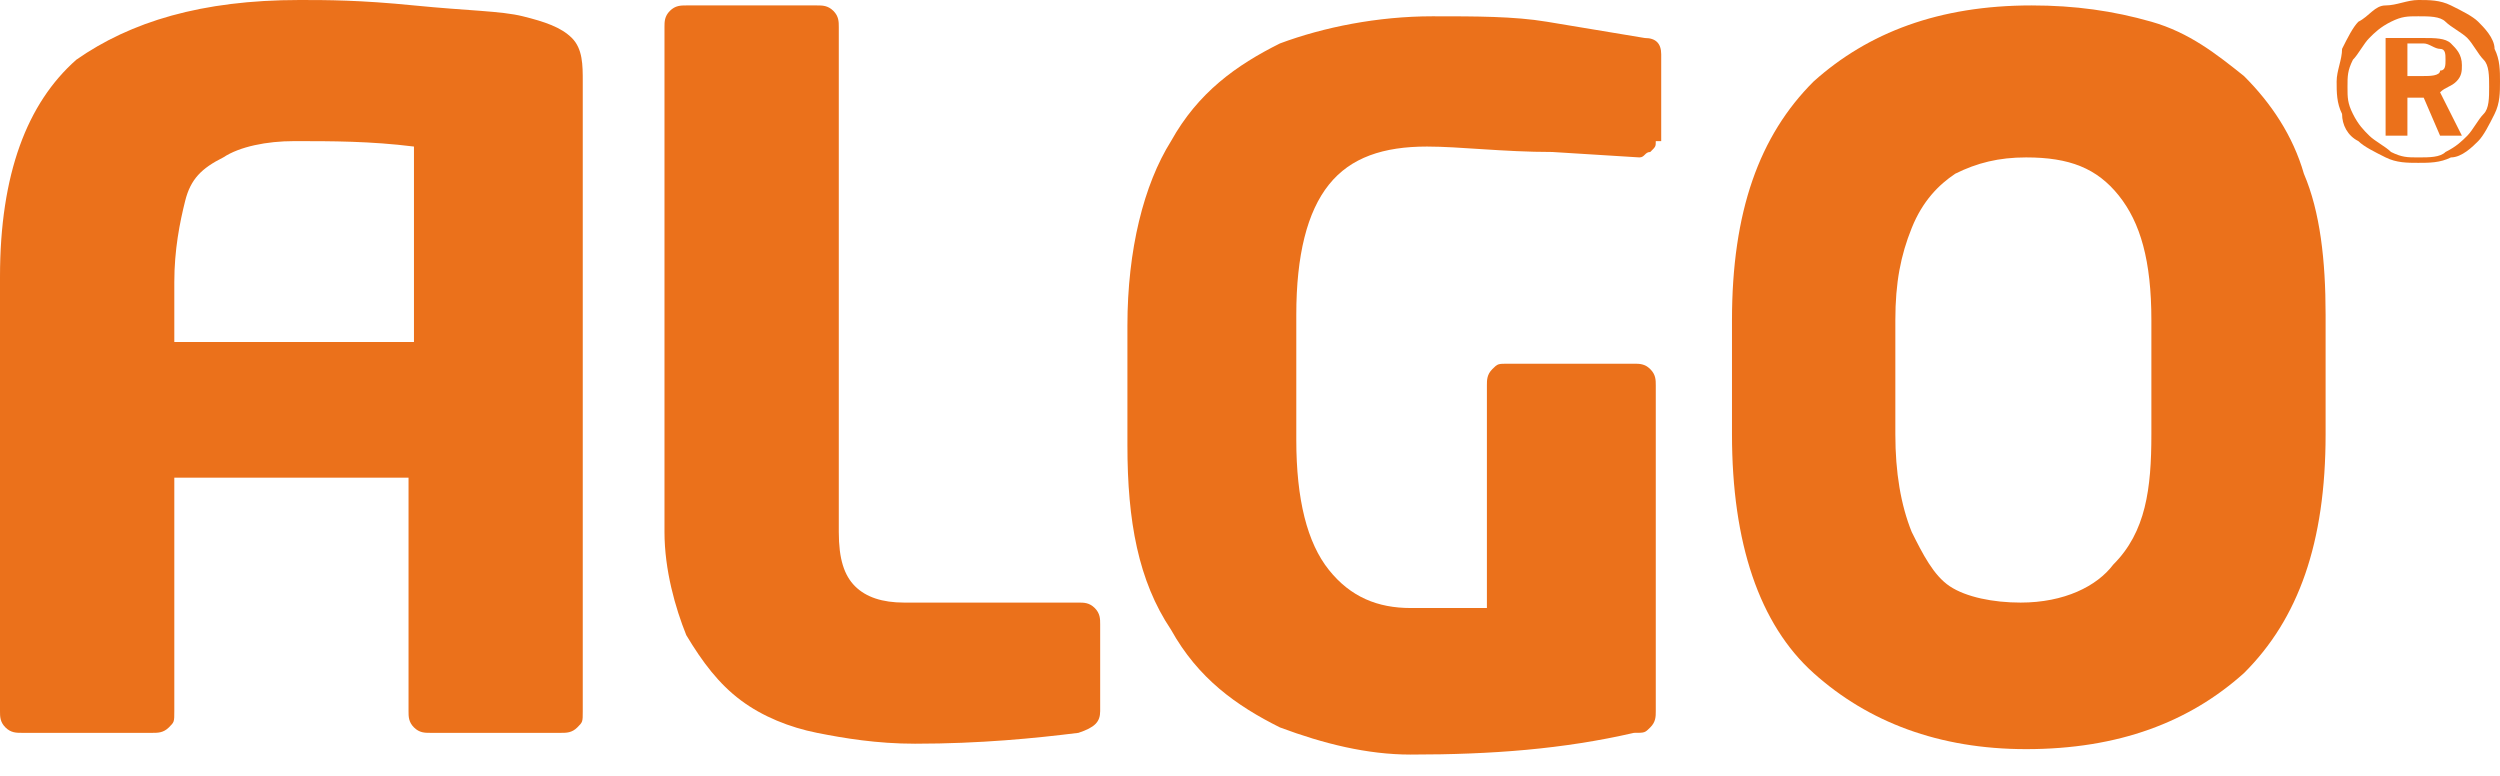
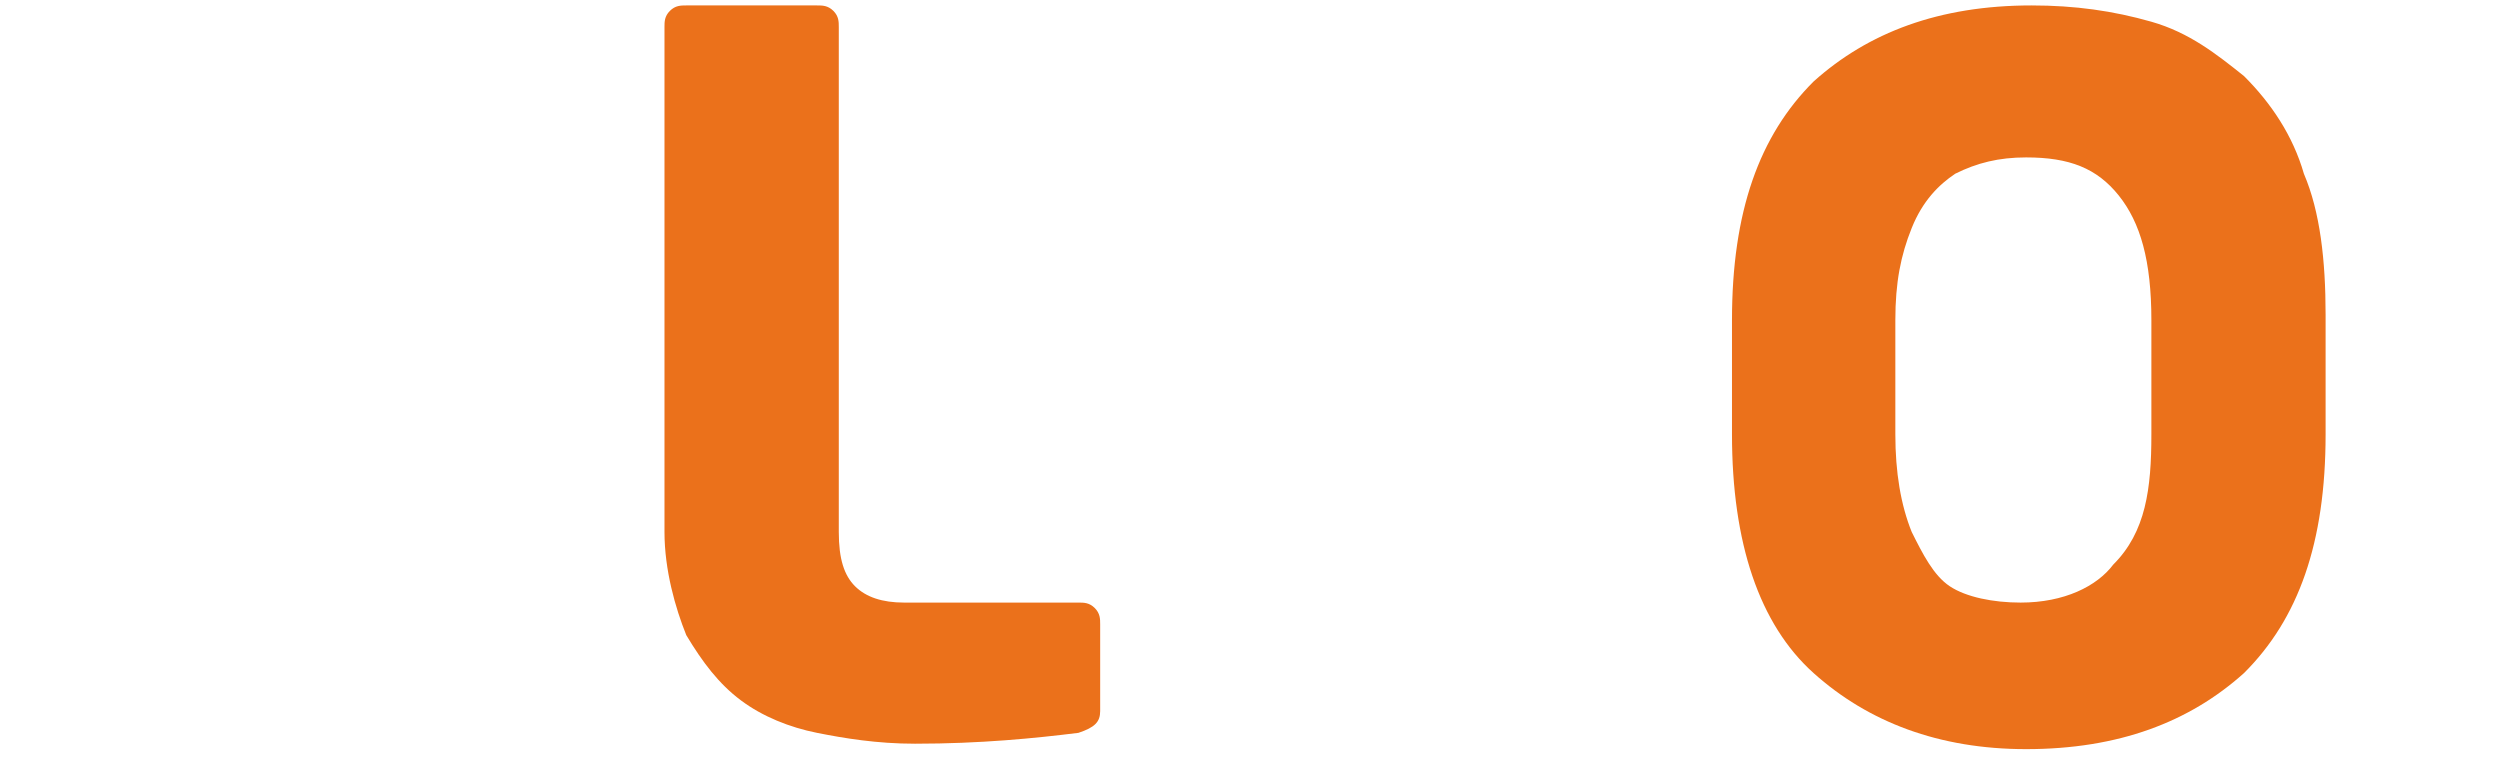
<svg xmlns="http://www.w3.org/2000/svg" width="29" height="9" viewBox="0 0 29 9" fill="none">
  <path fill-rule="evenodd" clip-rule="evenodd" d="M12.762 8.249C12.762 8.375 12.699 8.438 12.51 8.501C12.004 8.564 11.373 8.627 10.614 8.627C10.172 8.627 9.793 8.564 9.477 8.501C9.161 8.438 8.845 8.312 8.593 8.123C8.34 7.934 8.15 7.683 7.961 7.368C7.834 7.053 7.708 6.612 7.708 6.171V0.315C7.708 0.252 7.708 0.189 7.771 0.126C7.834 0.063 7.898 0.063 7.961 0.063H9.477C9.54 0.063 9.603 0.063 9.667 0.126C9.73 0.189 9.73 0.252 9.73 0.315V6.171C9.73 6.486 9.793 6.675 9.919 6.801C10.046 6.927 10.235 6.99 10.488 6.99H12.51C12.573 6.99 12.636 6.99 12.699 7.053C12.762 7.116 12.762 7.179 12.762 7.242V8.249V8.249Z" fill="#EB711B" />
-   <path fill-rule="evenodd" clip-rule="evenodd" d="M19.207 1.637C19.207 1.7 19.207 1.7 19.143 1.763C19.08 1.763 19.08 1.826 19.017 1.826L18.006 1.763C17.438 1.763 16.932 1.7 16.553 1.7C16.048 1.7 15.668 1.826 15.416 2.141C15.163 2.456 15.037 2.96 15.037 3.652V5.101C15.037 5.793 15.163 6.297 15.416 6.612C15.668 6.927 15.984 7.053 16.363 7.053C16.679 7.053 16.995 7.053 17.248 7.053V4.471C17.248 4.408 17.248 4.345 17.311 4.282C17.374 4.219 17.374 4.219 17.501 4.219H18.954C19.017 4.219 19.08 4.219 19.143 4.282C19.207 4.345 19.207 4.408 19.207 4.471V8.249C19.207 8.312 19.207 8.375 19.143 8.438C19.08 8.501 19.08 8.501 18.954 8.501C18.133 8.69 17.311 8.753 16.363 8.753C15.858 8.753 15.353 8.627 14.847 8.438C14.342 8.186 13.899 7.871 13.584 7.305C13.204 6.738 13.078 6.045 13.078 5.164V3.778C13.078 2.897 13.268 2.141 13.584 1.637C13.899 1.071 14.342 0.756 14.847 0.504C15.353 0.315 15.984 0.189 16.616 0.189C17.122 0.189 17.564 0.189 17.943 0.252C18.322 0.315 18.701 0.378 19.08 0.441C19.207 0.441 19.27 0.504 19.27 0.63V1.637H19.207Z" fill="#EB711B" />
  <path fill-rule="evenodd" clip-rule="evenodd" d="M24.956 5.038V3.715C24.956 3.023 24.829 2.582 24.577 2.267C24.324 1.952 24.008 1.826 23.503 1.826C23.187 1.826 22.934 1.889 22.681 2.015C22.492 2.141 22.302 2.33 22.176 2.645C22.049 2.96 21.986 3.275 21.986 3.715V5.038C21.986 5.479 22.049 5.856 22.176 6.171C22.302 6.423 22.428 6.675 22.618 6.801C22.808 6.927 23.123 6.99 23.439 6.99C23.945 6.99 24.324 6.801 24.514 6.549C24.893 6.171 24.956 5.667 24.956 5.038ZM26.977 5.038C26.977 6.297 26.662 7.179 26.03 7.808C25.398 8.375 24.577 8.69 23.503 8.69C22.492 8.69 21.67 8.375 21.038 7.808C20.407 7.242 20.091 6.297 20.091 5.038V3.715C20.091 2.456 20.407 1.574 21.038 0.945C21.67 0.378 22.492 0.063 23.566 0.063C24.071 0.063 24.514 0.126 24.956 0.252C25.398 0.378 25.714 0.63 26.03 0.882C26.346 1.197 26.598 1.574 26.725 2.015C26.914 2.456 26.977 3.023 26.977 3.652V5.038V5.038Z" fill="#EB711B" />
-   <path fill-rule="evenodd" clip-rule="evenodd" d="M27.926 0.567V0.882H28.115C28.179 0.882 28.305 0.882 28.305 0.819C28.368 0.819 28.368 0.756 28.368 0.693C28.368 0.63 28.368 0.567 28.305 0.567C28.242 0.567 28.179 0.504 28.115 0.504H27.926V0.567ZM27.673 0.441H28.115C28.242 0.441 28.368 0.441 28.431 0.504C28.494 0.567 28.558 0.63 28.558 0.756C28.558 0.819 28.558 0.882 28.494 0.945C28.431 1.008 28.368 1.008 28.305 1.071L28.558 1.574H28.305L28.115 1.133H27.926V1.574H27.673V0.441V0.441ZM28.052 0.189C27.926 0.189 27.863 0.189 27.736 0.252C27.61 0.315 27.547 0.378 27.484 0.441C27.42 0.504 27.357 0.63 27.294 0.693C27.231 0.819 27.231 0.882 27.231 1.008C27.231 1.133 27.231 1.196 27.294 1.322C27.357 1.448 27.42 1.511 27.484 1.574C27.547 1.637 27.673 1.7 27.736 1.763C27.863 1.826 27.926 1.826 28.052 1.826C28.179 1.826 28.305 1.826 28.368 1.763C28.494 1.7 28.558 1.637 28.621 1.574C28.684 1.511 28.747 1.385 28.81 1.322C28.874 1.259 28.874 1.133 28.874 1.008C28.874 0.882 28.874 0.756 28.81 0.693C28.747 0.63 28.684 0.504 28.621 0.441C28.558 0.378 28.431 0.315 28.368 0.252C28.305 0.189 28.179 0.189 28.052 0.189ZM28.052 0C28.179 0 28.305 3.84249e-06 28.431 0.063C28.558 0.126 28.684 0.189 28.747 0.252C28.81 0.315 28.937 0.441 28.937 0.567C29 0.693 29 0.819 29 0.945C29 1.071 29 1.196 28.937 1.322C28.874 1.448 28.81 1.574 28.747 1.637C28.684 1.7 28.558 1.826 28.431 1.826C28.305 1.889 28.179 1.889 28.052 1.889C27.926 1.889 27.799 1.889 27.673 1.826C27.547 1.763 27.42 1.7 27.357 1.637C27.231 1.574 27.168 1.448 27.168 1.322C27.105 1.196 27.105 1.071 27.105 0.945C27.105 0.819 27.168 0.693 27.168 0.567C27.231 0.441 27.294 0.315 27.357 0.252C27.484 0.189 27.547 0.063 27.673 0.063C27.799 0.063 27.926 0 28.052 0Z" fill="#EB711B" />
-   <path fill-rule="evenodd" clip-rule="evenodd" d="M2.022 4.03V3.274C2.022 2.897 2.085 2.582 2.148 2.33C2.211 2.078 2.338 1.952 2.59 1.826C2.78 1.7 3.096 1.637 3.412 1.637C3.854 1.637 4.296 1.637 4.802 1.7V3.967H2.022V4.03ZM6.634 0.441C6.508 0.315 6.318 0.252 6.065 0.189C5.813 0.126 5.434 0.126 4.802 0.063C4.17 3.84249e-06 3.791 0 3.475 0C2.338 0 1.516 0.252 0.885 0.693C0.316 1.196 0 2.015 0 3.212V8.249C0 8.312 0 8.375 0.063 8.438C0.126 8.501 0.19 8.501 0.253 8.501H1.769C1.832 8.501 1.895 8.501 1.959 8.438C2.022 8.375 2.022 8.375 2.022 8.249V5.541H4.739V8.249C4.739 8.312 4.739 8.375 4.802 8.438C4.865 8.501 4.928 8.501 4.991 8.501H6.508C6.571 8.501 6.634 8.501 6.697 8.438C6.76 8.375 6.76 8.375 6.76 8.249V0.945C6.76 0.756 6.76 0.567 6.634 0.441Z" fill="#EB711B" />
</svg>